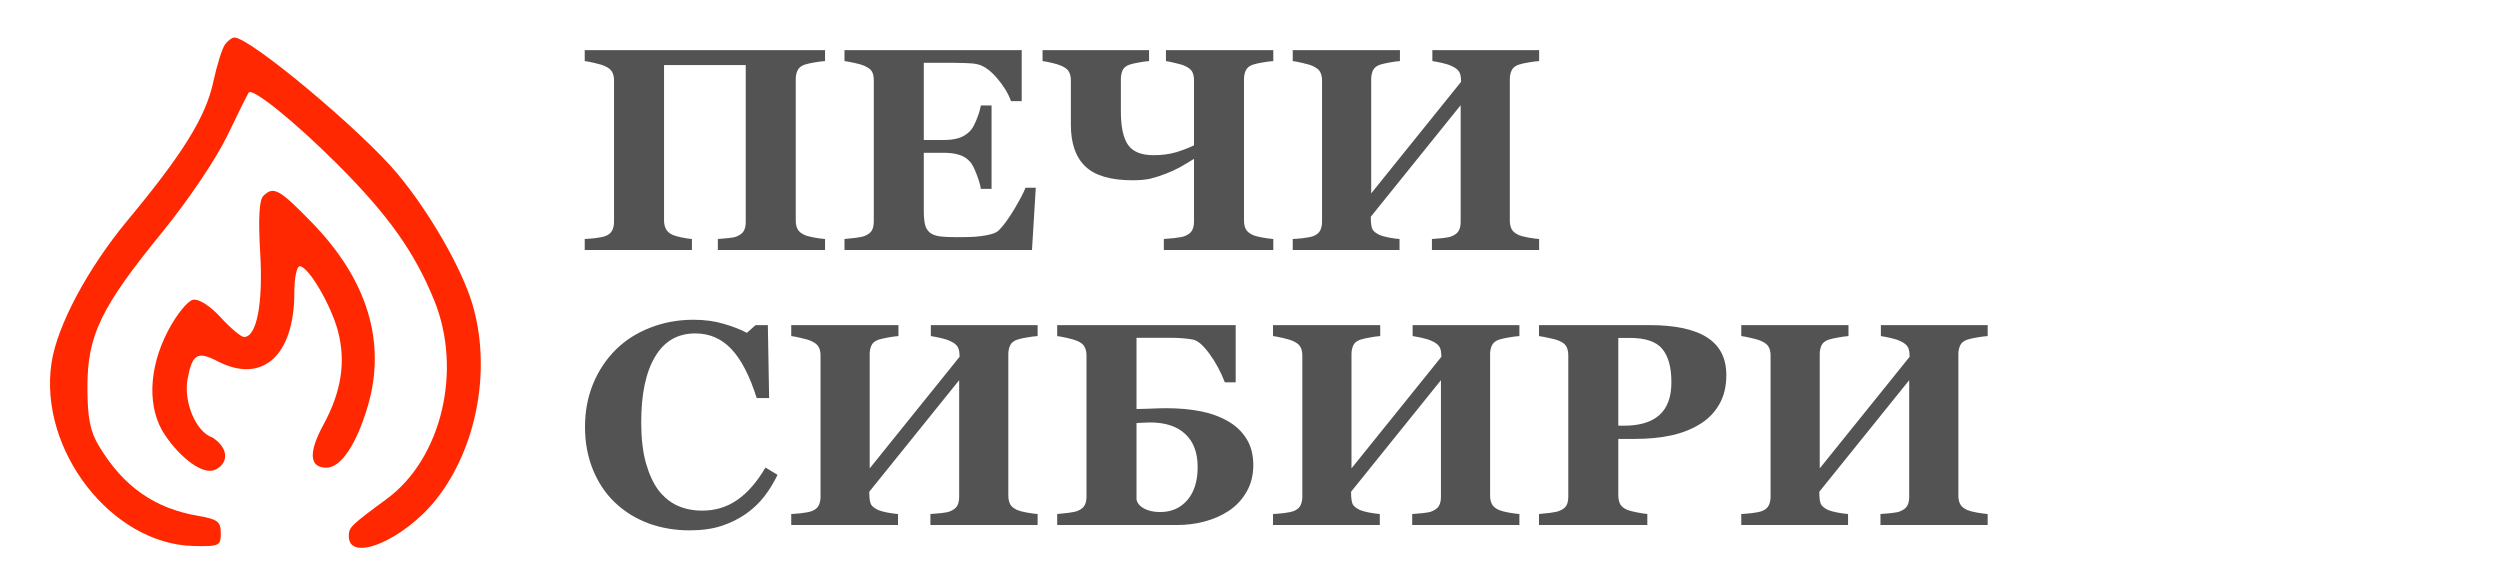
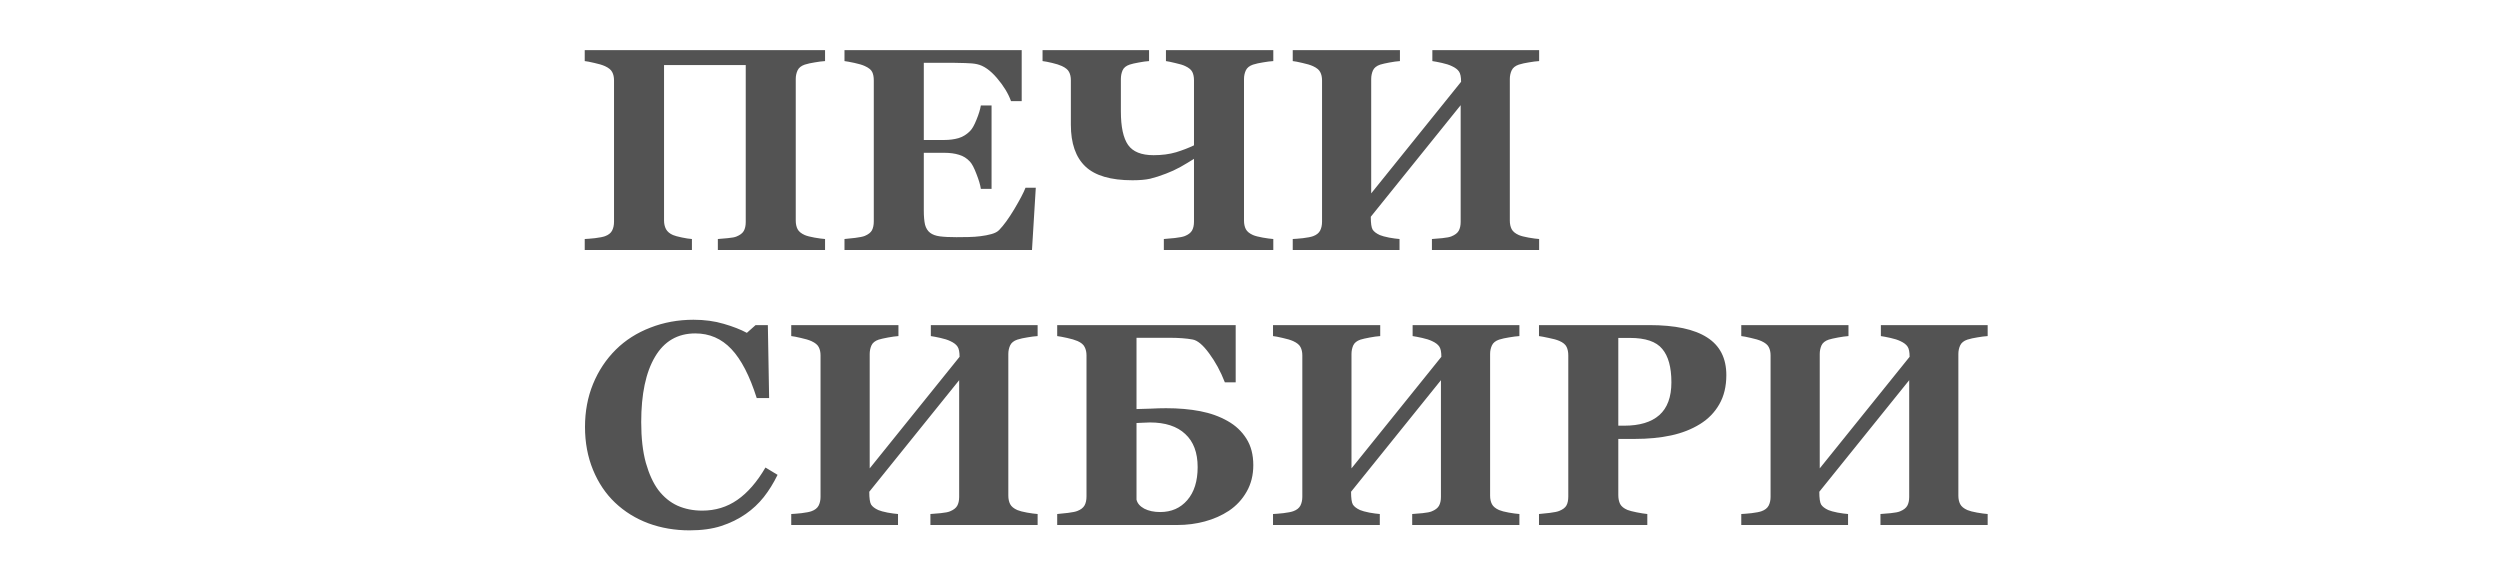
<svg xmlns="http://www.w3.org/2000/svg" width="200" height="46" viewBox="0 0 200 46" fill="none">
-   <path d="M17.06 6.565C17.352 5.203 17.779 3.844 18.009 3.545C18.238 3.245 18.57 3 18.747 3C20.006 3 28.933 10.459 31.805 13.91C34.345 16.962 36.905 21.403 37.769 24.257C39.342 29.452 38.186 35.786 34.906 39.935C32.327 43.199 27.903 45.066 27.903 42.891C27.903 42.184 28.049 42.041 30.948 39.907C35.328 36.681 37.013 29.629 34.739 24.033C33.17 20.171 31.067 17.213 26.997 13.143C23.618 9.764 20.222 7.016 19.901 7.4C19.821 7.496 19.051 9.044 18.19 10.841C17.297 12.703 15.043 16.045 12.95 18.61C8.07 24.591 6.992 26.826 6.994 30.962C6.996 33.423 7.204 34.495 7.911 35.672C9.859 38.916 12.348 40.67 15.855 41.269C17.407 41.534 17.666 41.731 17.666 42.655C17.666 43.665 17.529 43.728 15.47 43.679C8.916 43.52 3.078 35.988 4.121 29.033C4.569 26.049 7.022 21.456 10.232 17.594C14.632 12.3 16.462 9.344 17.06 6.565Z" fill="#FF2800" />
-   <path d="M20.816 20.233C20.654 17.521 20.734 16.006 21.058 15.683C21.879 14.862 22.328 15.108 24.973 17.828C29.386 22.366 30.914 27.359 29.44 32.428C28.541 35.521 27.279 37.415 26.117 37.415C24.746 37.415 24.658 36.213 25.868 33.99C27.308 31.344 27.683 28.954 27.041 26.506C26.486 24.393 24.665 21.297 23.976 21.297C23.74 21.297 23.547 22.248 23.547 23.41C23.547 28.453 20.983 30.749 17.413 28.902C15.8 28.068 15.382 28.313 15.007 30.312C14.665 32.136 15.676 34.58 17 35C18.5 36 18.149 37.22 17.142 37.606C16.227 37.957 14.521 36.746 13.2 34.806C11.769 32.702 11.861 29.489 13.44 26.467C14.111 25.183 15.012 24.064 15.442 23.981C15.912 23.891 16.796 24.455 17.657 25.395C18.445 26.256 19.285 26.96 19.523 26.96C20.54 26.96 21.057 24.272 20.816 20.233Z" fill="#FF2800" />
  <path d="M66.004 20H57.428V19.121C57.615 19.106 57.878 19.083 58.216 19.053C58.554 19.023 58.791 18.978 58.926 18.918C59.204 18.805 59.396 18.659 59.501 18.479C59.606 18.291 59.659 18.054 59.659 17.769V5.203H53.123V17.645C53.123 17.9 53.175 18.129 53.28 18.332C53.393 18.535 53.581 18.693 53.844 18.805C53.986 18.866 54.219 18.929 54.542 18.997C54.865 19.065 55.136 19.106 55.354 19.121V20H46.778V19.121C46.965 19.113 47.24 19.091 47.6 19.053C47.968 19.008 48.235 18.956 48.401 18.896C48.671 18.798 48.859 18.651 48.964 18.456C49.069 18.253 49.122 18.017 49.122 17.746V6.431C49.122 6.168 49.073 5.947 48.975 5.766C48.885 5.586 48.694 5.428 48.401 5.293C48.183 5.195 47.897 5.109 47.544 5.034C47.191 4.951 46.935 4.902 46.778 4.887V4.008H66.004V4.887C65.763 4.902 65.493 4.936 65.192 4.989C64.892 5.034 64.621 5.094 64.381 5.169C64.095 5.267 63.904 5.421 63.806 5.631C63.709 5.841 63.66 6.071 63.66 6.319V17.645C63.66 17.915 63.709 18.144 63.806 18.332C63.904 18.52 64.095 18.678 64.381 18.805C64.561 18.881 64.82 18.948 65.159 19.008C65.504 19.068 65.786 19.106 66.004 19.121V20ZM81.736 8.088H80.88C80.662 7.479 80.286 6.863 79.753 6.24C79.219 5.616 78.69 5.248 78.164 5.135C77.938 5.083 77.623 5.053 77.217 5.045C76.819 5.03 76.488 5.023 76.225 5.023H73.904V11.198H75.549C75.962 11.198 76.338 11.149 76.676 11.052C77.014 10.954 77.322 10.766 77.6 10.488C77.773 10.316 77.946 10.011 78.119 9.576C78.299 9.14 78.415 8.76 78.468 8.437H79.325V15.109H78.468C78.423 14.793 78.306 14.399 78.119 13.926C77.938 13.445 77.766 13.114 77.6 12.934C77.352 12.663 77.059 12.479 76.721 12.382C76.383 12.277 75.993 12.224 75.549 12.224H73.904V16.833C73.904 17.314 73.938 17.697 74.005 17.983C74.08 18.261 74.216 18.475 74.411 18.625C74.599 18.768 74.854 18.862 75.177 18.907C75.508 18.952 75.955 18.974 76.518 18.974C76.781 18.974 77.097 18.971 77.465 18.963C77.833 18.956 78.156 18.933 78.434 18.896C78.75 18.858 79.043 18.802 79.313 18.727C79.591 18.651 79.798 18.542 79.933 18.4C80.294 18.032 80.7 17.472 81.15 16.721C81.601 15.962 81.898 15.394 82.041 15.019H82.863L82.559 20H67.559V19.121C67.769 19.106 68.055 19.076 68.415 19.031C68.776 18.986 69.032 18.933 69.182 18.873C69.467 18.753 69.659 18.603 69.757 18.422C69.854 18.234 69.903 17.998 69.903 17.712V6.431C69.903 6.161 69.862 5.939 69.779 5.766C69.697 5.586 69.497 5.424 69.182 5.282C68.987 5.192 68.712 5.109 68.359 5.034C68.006 4.959 67.739 4.91 67.559 4.887V4.008H81.736V8.088ZM95.519 11.627V6.42C95.519 6.157 95.474 5.935 95.384 5.755C95.294 5.575 95.102 5.417 94.809 5.282C94.636 5.199 94.377 5.12 94.032 5.045C93.694 4.962 93.442 4.91 93.276 4.887V4.008H101.864V4.887C101.624 4.902 101.353 4.936 101.053 4.989C100.752 5.034 100.482 5.094 100.241 5.169C99.956 5.267 99.764 5.421 99.666 5.631C99.569 5.841 99.52 6.071 99.52 6.319V17.645C99.52 17.915 99.569 18.144 99.666 18.332C99.764 18.52 99.956 18.678 100.241 18.805C100.421 18.881 100.681 18.948 101.019 19.008C101.364 19.068 101.646 19.106 101.864 19.121V20H93.107V19.121C93.31 19.106 93.603 19.08 93.987 19.042C94.37 18.997 94.636 18.944 94.787 18.884C95.065 18.772 95.256 18.625 95.361 18.445C95.467 18.257 95.519 18.02 95.519 17.735V12.709C95.174 12.926 94.809 13.144 94.426 13.362C94.043 13.572 93.66 13.749 93.276 13.892C92.811 14.072 92.39 14.207 92.014 14.297C91.646 14.38 91.173 14.421 90.594 14.421C88.859 14.421 87.604 14.053 86.83 13.317C86.056 12.581 85.669 11.469 85.669 9.981V6.42C85.669 6.157 85.621 5.935 85.523 5.755C85.433 5.575 85.241 5.417 84.948 5.282C84.753 5.192 84.494 5.109 84.171 5.034C83.855 4.959 83.6 4.91 83.404 4.887V4.008H91.924V4.887C91.684 4.902 91.409 4.94 91.101 5C90.793 5.053 90.549 5.109 90.369 5.169C90.083 5.267 89.896 5.421 89.805 5.631C89.715 5.841 89.67 6.071 89.67 6.319V8.911C89.67 10.15 89.862 11.044 90.245 11.593C90.628 12.141 91.308 12.415 92.285 12.415C92.953 12.415 93.555 12.337 94.088 12.179C94.621 12.014 95.098 11.829 95.519 11.627ZM123.13 20H114.554V19.121C114.742 19.106 115.016 19.083 115.376 19.053C115.737 19.016 115.985 18.967 116.12 18.907C116.398 18.794 116.59 18.648 116.695 18.467C116.8 18.279 116.853 18.043 116.853 17.757V8.415L109.663 17.34C109.663 17.859 109.711 18.201 109.809 18.366C109.914 18.531 110.106 18.678 110.384 18.805C110.542 18.873 110.79 18.941 111.128 19.008C111.466 19.068 111.744 19.106 111.962 19.121V20H103.419V19.121C103.607 19.113 103.881 19.091 104.242 19.053C104.61 19.008 104.877 18.956 105.042 18.896C105.313 18.798 105.5 18.651 105.606 18.456C105.711 18.253 105.763 18.017 105.763 17.746V6.431C105.763 6.168 105.715 5.947 105.617 5.766C105.527 5.586 105.335 5.428 105.042 5.293C104.824 5.195 104.539 5.109 104.186 5.034C103.832 4.951 103.577 4.902 103.419 4.887V4.008H111.995V4.887C111.763 4.902 111.485 4.94 111.162 5C110.838 5.06 110.591 5.116 110.418 5.169C110.125 5.267 109.929 5.424 109.832 5.642C109.742 5.853 109.696 6.078 109.696 6.319V15.47L116.887 6.544C116.887 6.153 116.83 5.879 116.718 5.721C116.605 5.556 116.417 5.413 116.154 5.293C115.936 5.188 115.669 5.101 115.354 5.034C115.046 4.966 114.79 4.917 114.588 4.887V4.008H123.13V4.887C122.89 4.902 122.619 4.936 122.319 4.989C122.018 5.034 121.748 5.094 121.507 5.169C121.222 5.267 121.03 5.421 120.932 5.631C120.835 5.841 120.786 6.071 120.786 6.319V17.645C120.786 17.915 120.835 18.144 120.932 18.332C121.03 18.52 121.222 18.678 121.507 18.805C121.687 18.881 121.947 18.948 122.285 19.008C122.63 19.068 122.912 19.106 123.13 19.121V20ZM55.162 42.428C53.99 42.428 52.893 42.24 51.871 41.865C50.85 41.482 49.959 40.929 49.201 40.208C48.457 39.502 47.871 38.63 47.443 37.593C47.014 36.549 46.8 35.404 46.8 34.156C46.8 32.917 47.014 31.771 47.443 30.719C47.878 29.66 48.487 28.743 49.268 27.969C50.035 27.21 50.955 26.624 52.029 26.211C53.104 25.79 54.253 25.58 55.478 25.58C56.364 25.58 57.172 25.689 57.901 25.907C58.63 26.117 59.246 26.358 59.749 26.628L60.448 26.008H61.428L61.53 31.846H60.538C59.974 30.065 59.298 28.758 58.509 27.924C57.721 27.09 56.759 26.673 55.624 26.673C54.212 26.673 53.138 27.297 52.401 28.544C51.665 29.784 51.297 31.527 51.297 33.773C51.297 35.043 51.421 36.129 51.669 37.03C51.924 37.924 52.255 38.645 52.66 39.194C53.096 39.765 53.611 40.186 54.204 40.456C54.798 40.719 55.455 40.85 56.177 40.85C57.228 40.85 58.164 40.565 58.983 39.994C59.809 39.423 60.56 38.559 61.237 37.402L62.206 37.988C61.883 38.649 61.515 39.243 61.101 39.769C60.688 40.287 60.211 40.734 59.67 41.11C59.077 41.523 58.419 41.846 57.698 42.079C56.984 42.312 56.139 42.428 55.162 42.428ZM83.01 42H74.433V41.121C74.621 41.106 74.896 41.083 75.256 41.053C75.617 41.016 75.865 40.967 76 40.907C76.278 40.794 76.47 40.648 76.575 40.467C76.68 40.279 76.733 40.043 76.733 39.757V30.415L69.542 39.34C69.542 39.859 69.591 40.201 69.689 40.366C69.794 40.531 69.986 40.678 70.264 40.805C70.421 40.873 70.669 40.941 71.007 41.008C71.346 41.068 71.624 41.106 71.841 41.121V42H63.299V41.121C63.487 41.113 63.761 41.091 64.122 41.053C64.49 41.008 64.757 40.956 64.922 40.896C65.192 40.798 65.38 40.651 65.485 40.456C65.591 40.253 65.643 40.017 65.643 39.746V28.431C65.643 28.168 65.594 27.947 65.497 27.766C65.406 27.586 65.215 27.428 64.922 27.293C64.704 27.195 64.418 27.109 64.065 27.034C63.712 26.951 63.457 26.902 63.299 26.887V26.008H71.875V26.887C71.642 26.902 71.364 26.94 71.041 27C70.718 27.06 70.47 27.116 70.297 27.169C70.004 27.267 69.809 27.424 69.712 27.642C69.621 27.853 69.576 28.078 69.576 28.319V37.47L76.766 28.544C76.766 28.153 76.71 27.879 76.597 27.721C76.485 27.556 76.297 27.413 76.034 27.293C75.816 27.188 75.549 27.101 75.234 27.034C74.926 26.966 74.67 26.917 74.467 26.887V26.008H83.01V26.887C82.769 26.902 82.499 26.936 82.198 26.989C81.898 27.034 81.627 27.094 81.387 27.169C81.101 27.267 80.91 27.421 80.812 27.631C80.715 27.841 80.666 28.071 80.666 28.319V39.645C80.666 39.915 80.715 40.144 80.812 40.332C80.91 40.52 81.101 40.678 81.387 40.805C81.567 40.88 81.826 40.948 82.165 41.008C82.51 41.068 82.792 41.106 83.01 41.121V42ZM95.812 37.368C95.812 36.211 95.482 35.328 94.82 34.72C94.167 34.104 93.224 33.796 91.992 33.796C91.849 33.796 91.661 33.803 91.428 33.818C91.203 33.826 91.034 33.833 90.921 33.841V39.971C90.989 40.264 91.195 40.505 91.541 40.693C91.894 40.873 92.319 40.963 92.814 40.963C93.709 40.963 94.43 40.648 94.978 40.017C95.534 39.378 95.812 38.495 95.812 37.368ZM100.264 37.21C100.264 38.007 100.087 38.713 99.734 39.329C99.388 39.945 98.915 40.456 98.314 40.862C97.728 41.245 97.082 41.53 96.376 41.718C95.677 41.906 94.948 42 94.189 42H84.576V41.121C84.794 41.098 85.083 41.068 85.444 41.031C85.805 40.986 86.056 40.933 86.199 40.873C86.47 40.768 86.657 40.621 86.763 40.434C86.868 40.246 86.92 40.005 86.92 39.712V28.431C86.92 28.176 86.871 27.954 86.774 27.766C86.684 27.571 86.492 27.41 86.199 27.282C85.989 27.192 85.711 27.109 85.365 27.034C85.019 26.959 84.757 26.91 84.576 26.887V26.008H98.855V30.584H97.987C97.649 29.712 97.228 28.938 96.725 28.262C96.229 27.586 95.786 27.218 95.395 27.158C95.155 27.113 94.877 27.079 94.561 27.056C94.246 27.034 93.923 27.023 93.592 27.023H90.921V32.725C91.267 32.718 91.65 32.706 92.071 32.691C92.491 32.669 92.897 32.657 93.288 32.657C94.287 32.657 95.196 32.736 96.015 32.894C96.834 33.052 97.567 33.315 98.213 33.683C98.844 34.036 99.343 34.506 99.712 35.092C100.08 35.67 100.264 36.376 100.264 37.21ZM121.552 42H112.976V41.121C113.164 41.106 113.438 41.083 113.799 41.053C114.159 41.016 114.407 40.967 114.542 40.907C114.82 40.794 115.012 40.648 115.117 40.467C115.222 40.279 115.275 40.043 115.275 39.757V30.415L108.085 39.34C108.085 39.859 108.134 40.201 108.231 40.366C108.337 40.531 108.528 40.678 108.806 40.805C108.964 40.873 109.212 40.941 109.55 41.008C109.888 41.068 110.166 41.106 110.384 41.121V42H101.841V41.121C102.029 41.113 102.304 41.091 102.664 41.053C103.032 41.008 103.299 40.956 103.464 40.896C103.735 40.798 103.923 40.651 104.028 40.456C104.133 40.253 104.186 40.017 104.186 39.746V28.431C104.186 28.168 104.137 27.947 104.039 27.766C103.949 27.586 103.757 27.428 103.464 27.293C103.246 27.195 102.961 27.109 102.608 27.034C102.255 26.951 101.999 26.902 101.841 26.887V26.008H110.418V26.887C110.185 26.902 109.907 26.94 109.584 27C109.261 27.06 109.013 27.116 108.84 27.169C108.547 27.267 108.352 27.424 108.254 27.642C108.164 27.853 108.119 28.078 108.119 28.319V37.47L115.309 28.544C115.309 28.153 115.252 27.879 115.14 27.721C115.027 27.556 114.839 27.413 114.576 27.293C114.358 27.188 114.092 27.101 113.776 27.034C113.468 26.966 113.213 26.917 113.01 26.887V26.008H121.552V26.887C121.312 26.902 121.041 26.936 120.741 26.989C120.44 27.034 120.17 27.094 119.929 27.169C119.644 27.267 119.452 27.421 119.355 27.631C119.257 27.841 119.208 28.071 119.208 28.319V39.645C119.208 39.915 119.257 40.144 119.355 40.332C119.452 40.52 119.644 40.678 119.929 40.805C120.11 40.88 120.369 40.948 120.707 41.008C121.053 41.068 121.334 41.106 121.552 41.121V42ZM138.107 30.009C138.107 30.911 137.92 31.688 137.544 32.342C137.176 32.988 136.665 33.514 136.011 33.92C135.335 34.34 134.561 34.645 133.69 34.833C132.826 35.02 131.853 35.114 130.771 35.114H129.464V39.611C129.464 39.881 129.512 40.118 129.61 40.321C129.715 40.516 129.911 40.674 130.196 40.794C130.346 40.854 130.591 40.918 130.929 40.986C131.267 41.053 131.552 41.098 131.785 41.121V42H123.119V41.121C123.337 41.098 123.626 41.068 123.986 41.031C124.347 40.986 124.599 40.933 124.742 40.873C125.035 40.753 125.226 40.606 125.316 40.434C125.414 40.261 125.463 40.02 125.463 39.712V28.431C125.463 28.168 125.418 27.943 125.328 27.755C125.237 27.56 125.042 27.398 124.742 27.27C124.531 27.18 124.249 27.101 123.896 27.034C123.551 26.959 123.292 26.91 123.119 26.887V26.008H131.943C134.009 26.008 135.553 26.339 136.575 27C137.597 27.654 138.107 28.657 138.107 30.009ZM133.712 30.584C133.712 29.382 133.468 28.491 132.98 27.913C132.499 27.327 131.639 27.034 130.399 27.034H129.464V34.055H129.937C131.169 34.055 132.104 33.773 132.743 33.21C133.389 32.639 133.712 31.763 133.712 30.584ZM159.013 42H150.437V41.121C150.624 41.106 150.899 41.083 151.259 41.053C151.62 41.016 151.868 40.967 152.003 40.907C152.281 40.794 152.473 40.648 152.578 40.467C152.683 40.279 152.736 40.043 152.736 39.757V30.415L145.545 39.34C145.545 39.859 145.594 40.201 145.692 40.366C145.797 40.531 145.989 40.678 146.267 40.805C146.424 40.873 146.672 40.941 147.011 41.008C147.349 41.068 147.627 41.106 147.844 41.121V42H139.302V41.121C139.49 41.113 139.764 41.091 140.125 41.053C140.493 41.008 140.76 40.956 140.925 40.896C141.195 40.798 141.383 40.651 141.488 40.456C141.594 40.253 141.646 40.017 141.646 39.746V28.431C141.646 28.168 141.597 27.947 141.5 27.766C141.409 27.586 141.218 27.428 140.925 27.293C140.707 27.195 140.421 27.109 140.068 27.034C139.715 26.951 139.46 26.902 139.302 26.887V26.008H147.878V26.887C147.645 26.902 147.367 26.94 147.044 27C146.721 27.06 146.473 27.116 146.301 27.169C146.008 27.267 145.812 27.424 145.714 27.642C145.624 27.853 145.579 28.078 145.579 28.319V37.47L152.769 28.544C152.769 28.153 152.713 27.879 152.6 27.721C152.488 27.556 152.3 27.413 152.037 27.293C151.819 27.188 151.552 27.101 151.237 27.034C150.929 26.966 150.673 26.917 150.47 26.887V26.008H159.013V26.887C158.772 26.902 158.502 26.936 158.201 26.989C157.901 27.034 157.63 27.094 157.39 27.169C157.104 27.267 156.913 27.421 156.815 27.631C156.718 27.841 156.669 28.071 156.669 28.319V39.645C156.669 39.915 156.718 40.144 156.815 40.332C156.913 40.52 157.104 40.678 157.39 40.805C157.57 40.88 157.829 40.948 158.168 41.008C158.513 41.068 158.795 41.106 159.013 41.121V42Z" fill="#535353" />
</svg>